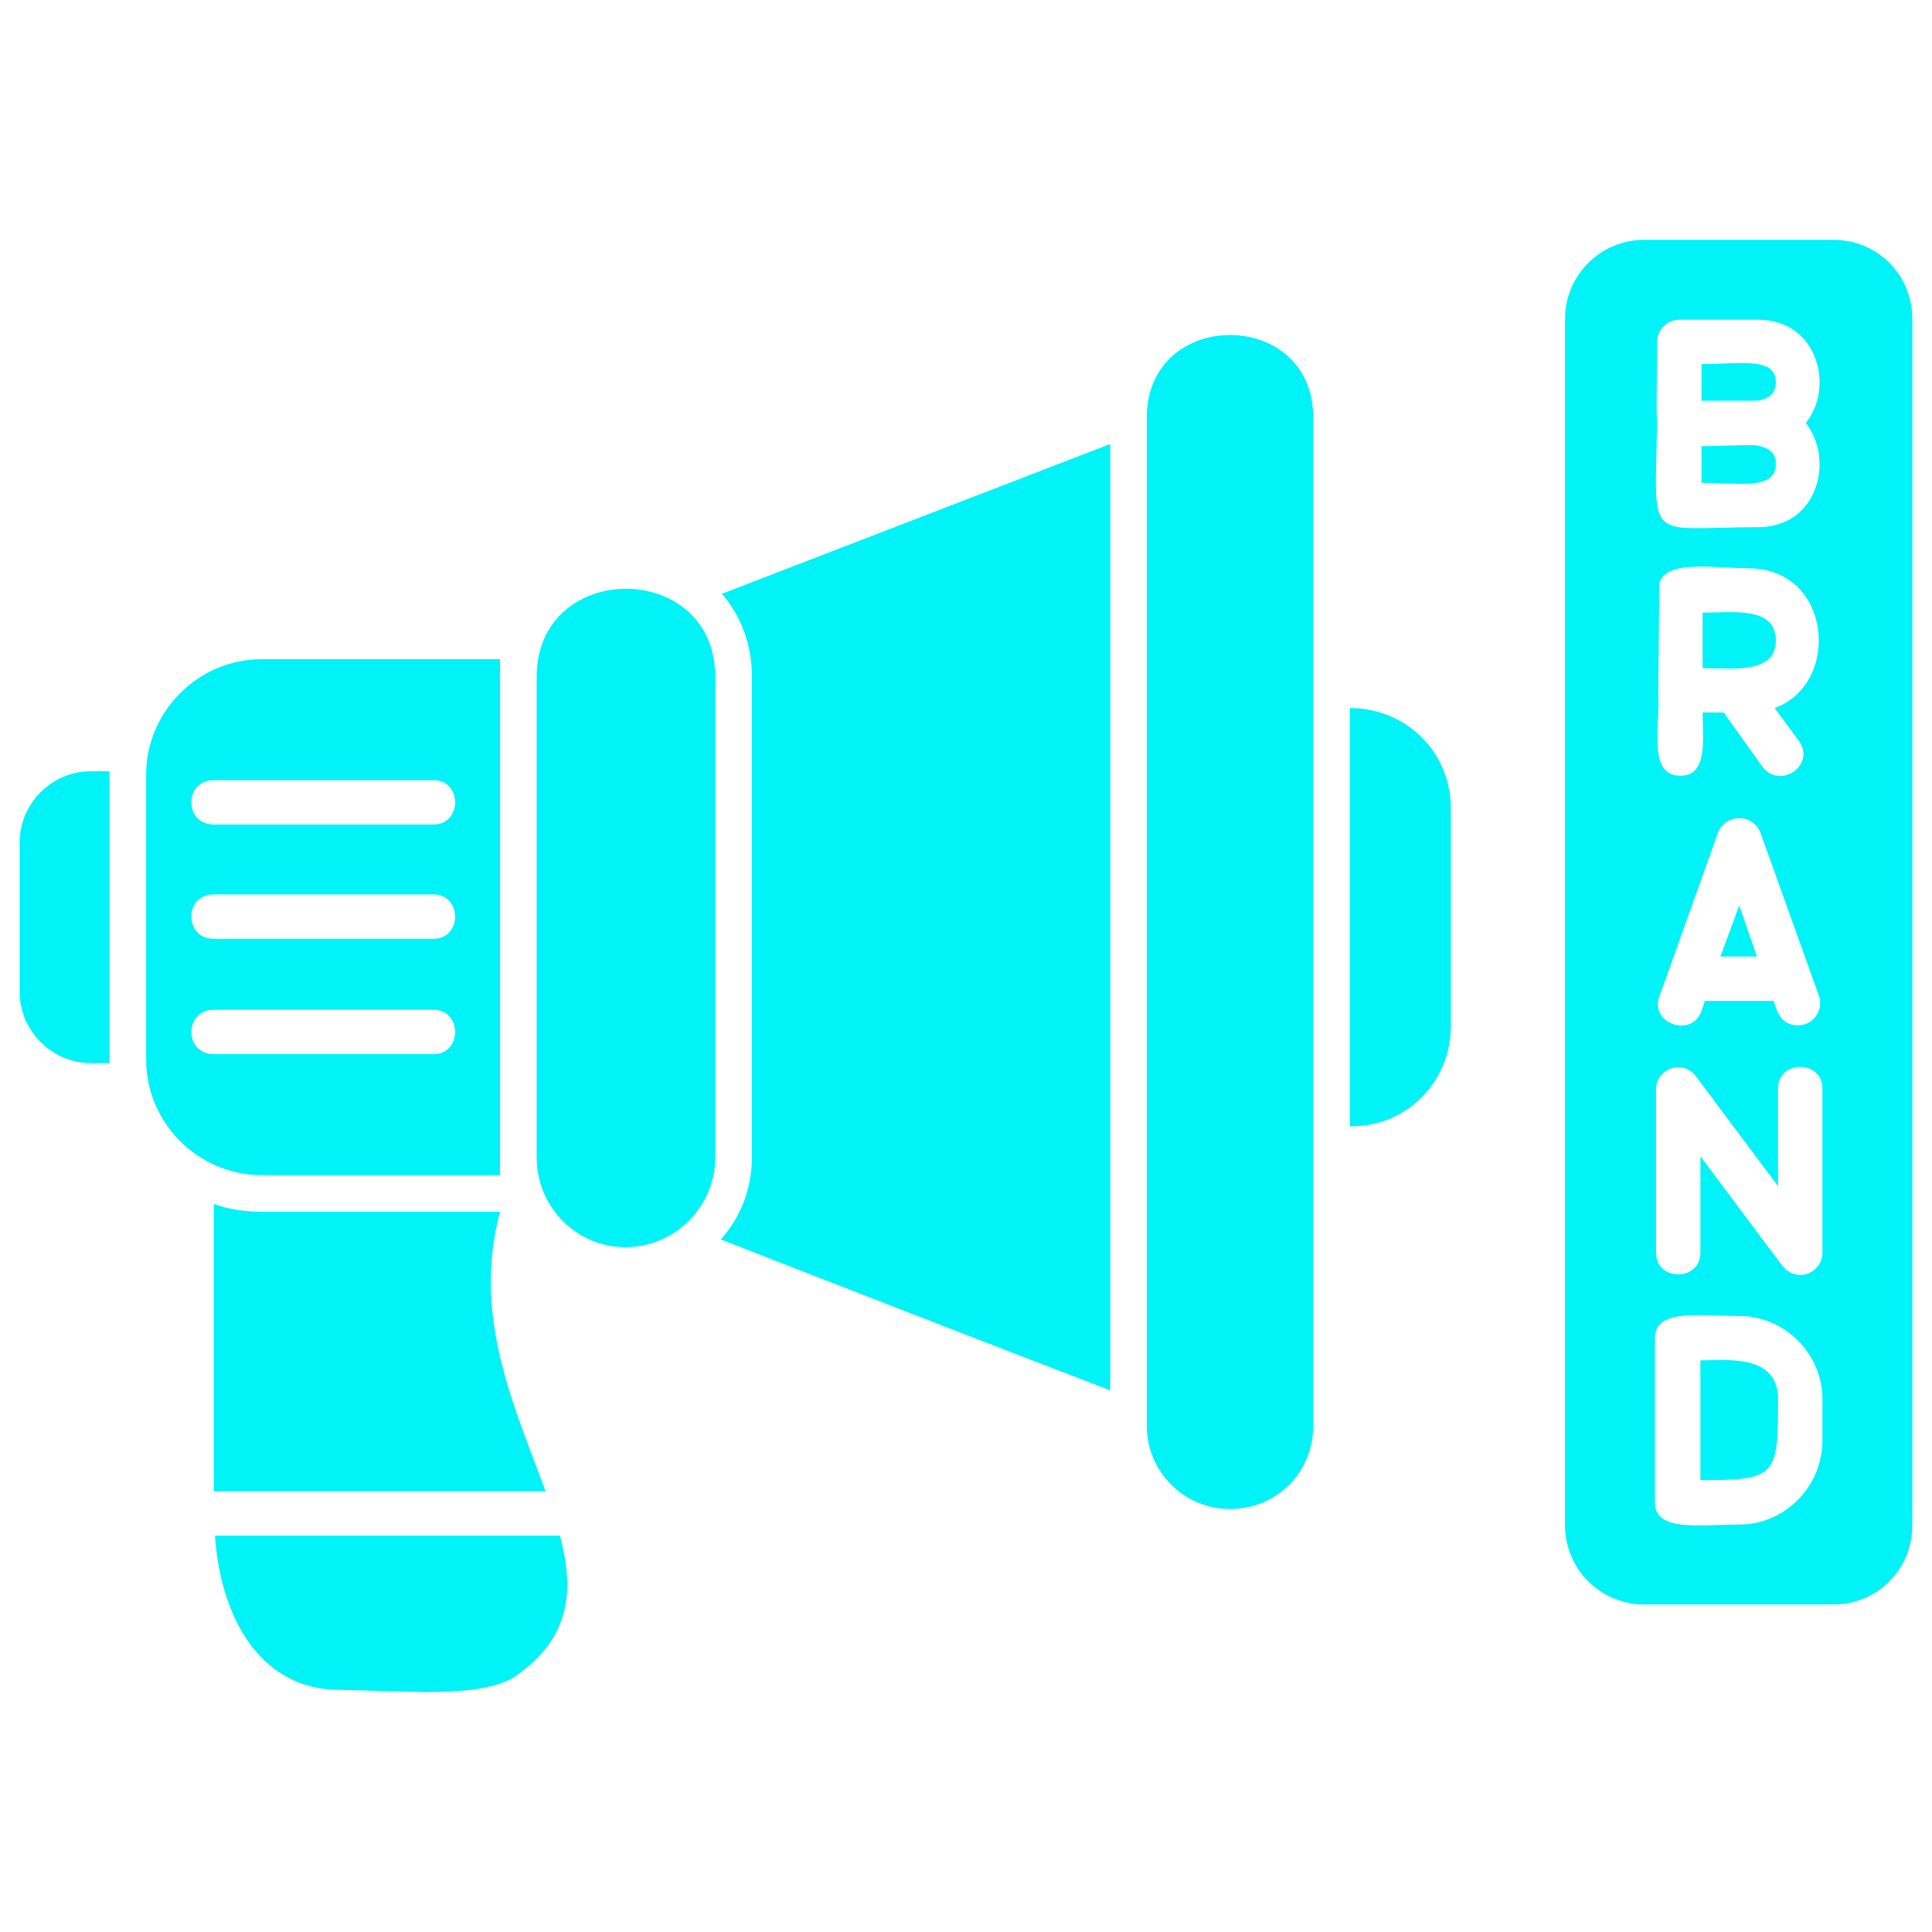
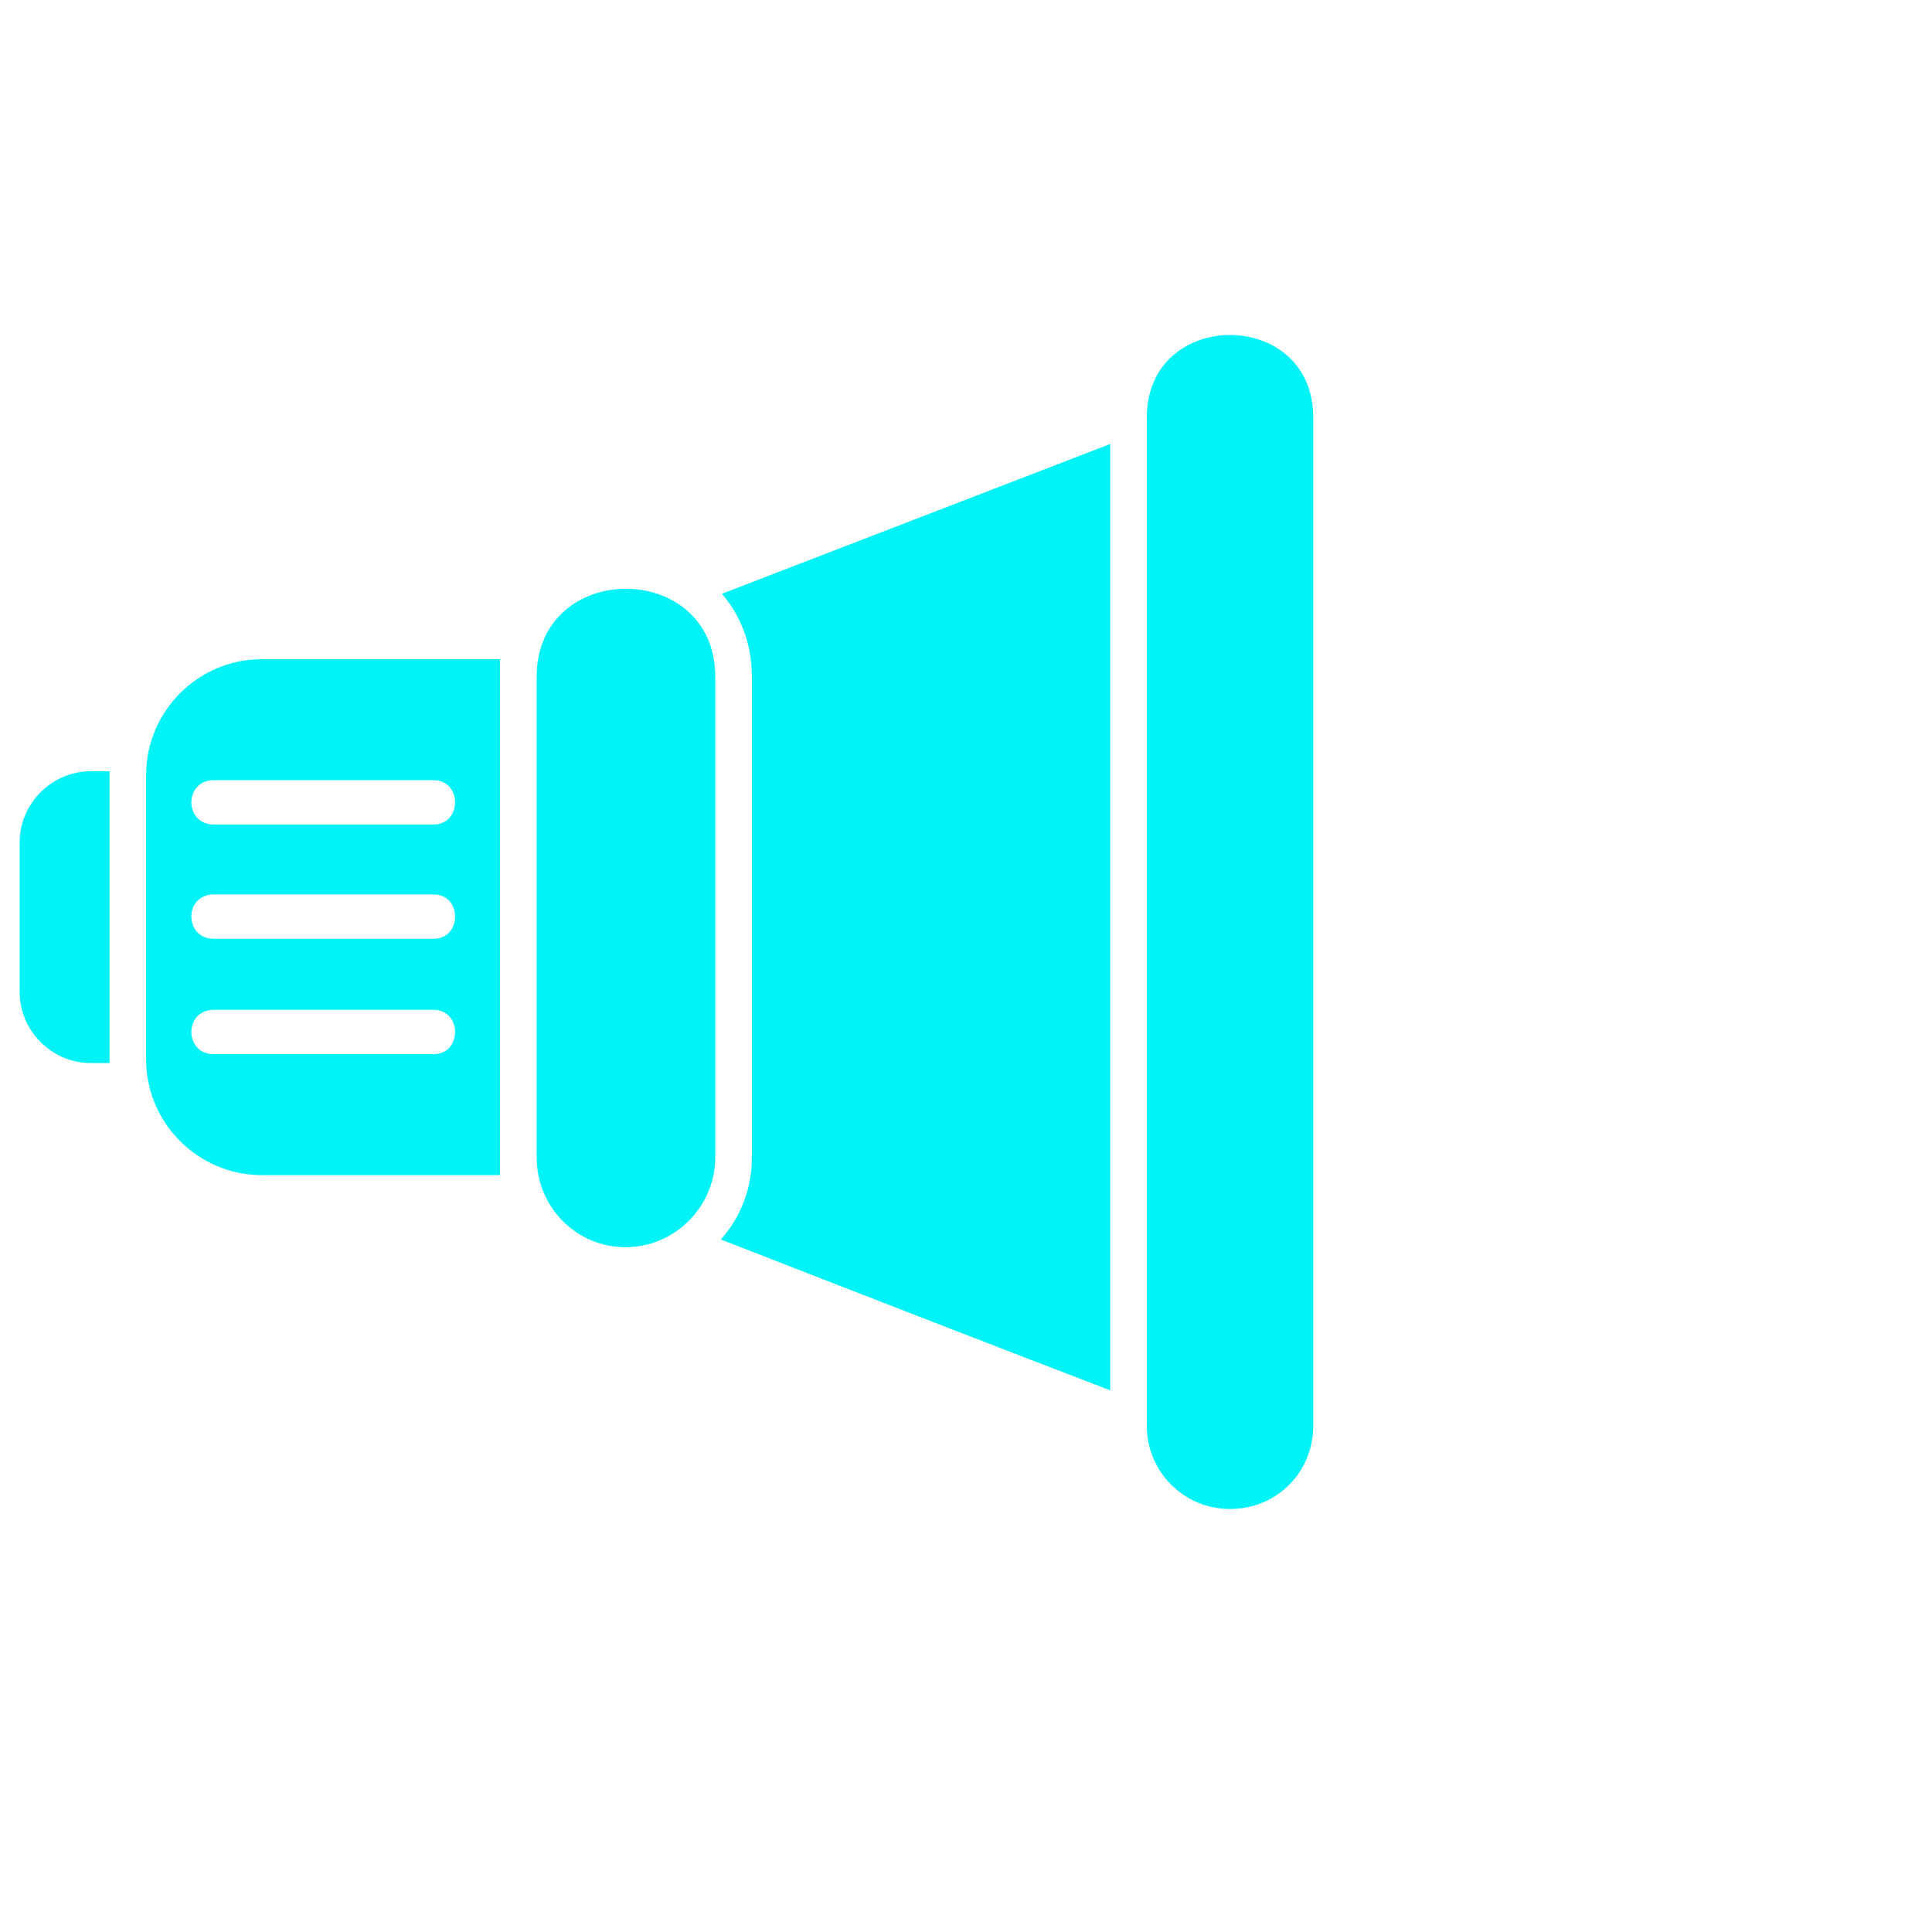
<svg xmlns="http://www.w3.org/2000/svg" width="500" zoomAndPan="magnify" viewBox="0 0 375 375" height="500" preserveAspectRatio="xMidYMid meet" version="1.0">
  <defs>
    <clipPath id="c1a4a5ce07">
-       <path d="M 303 46.523 L 371.316 46.523 L 371.316 312 L 303 312 Z M 303 46.523 " clip-rule="nonzero" />
-     </clipPath>
+       </clipPath>
    <clipPath id="69fecc8060">
      <path d="M 3.816 149 L 22 149 L 22 207 L 3.816 207 Z M 3.816 149 " clip-rule="nonzero" />
    </clipPath>
    <clipPath id="0a4f7c1d87">
-       <path d="M 41 233 L 111 233 L 111 328.523 L 41 328.523 Z M 41 233 " clip-rule="nonzero" />
-     </clipPath>
+       </clipPath>
  </defs>
  <g clip-path="url(#c1a4a5ce07)">
    <path fill="#00f3f7" d="M 355.887 311.418 L 319.066 311.418 C 310.668 311.418 303.777 304.527 303.777 296.129 L 303.777 61.848 C 303.777 53.449 310.668 46.559 319.066 46.559 L 355.887 46.559 C 364.5 46.559 371.176 53.449 371.176 61.848 L 371.176 296.129 C 371.176 304.527 364.5 311.418 355.887 311.418 Z M 337.586 295.914 C 329.832 295.914 321.219 297.422 321.219 291.609 L 321.219 259.738 C 321.219 253.926 329.832 255.434 337.586 255.434 C 346.414 255.434 353.734 262.754 353.734 271.582 L 353.734 279.551 C 353.734 288.594 346.414 295.914 337.586 295.914 Z M 330.047 287.301 C 344.906 287.301 345.121 286.441 345.121 271.582 C 345.121 262.754 335.215 264.047 330.047 264.047 Z M 349.43 247.465 C 348.137 247.465 346.844 246.82 345.984 245.742 L 330.047 224.426 L 330.047 243.156 C 330.047 248.758 321.434 248.758 321.434 243.156 L 321.434 211.504 C 321.434 207.414 326.602 205.477 329.188 208.922 L 345.121 230.238 L 345.121 211.289 C 345.121 205.691 353.734 205.691 353.734 211.289 L 353.734 243.156 C 353.734 245.527 351.797 247.465 349.43 247.465 Z M 340.598 86.395 C 336.293 86.395 332.848 86.609 330.262 86.609 L 330.262 93.715 C 337.371 93.715 344.691 95.223 344.691 90.055 C 344.691 87.688 343.184 86.824 340.598 86.395 Z M 321.648 82.09 C 321.434 79.074 321.648 74.121 321.648 66.367 C 321.648 64 323.586 62.062 325.957 62.062 L 341.246 62.062 C 352.875 62.062 356.102 75.199 350.504 82.09 C 356.102 89.195 352.875 102.328 341.246 102.328 C 319.281 102.328 321.219 105.992 321.648 82.09 Z M 340.816 77.781 C 343.184 77.566 344.691 76.488 344.691 74.121 C 344.691 69.168 337.371 70.676 330.262 70.676 L 330.262 77.781 Z M 326.172 150.566 C 319.711 150.566 322.297 141.09 321.863 133.77 L 322.082 113.098 C 323.586 108.574 332.848 110.297 339.309 110.297 C 355.672 110.297 357.395 132.691 344.477 137.43 L 349.211 143.891 C 352.441 148.41 345.551 153.363 342.105 148.844 L 334.57 138.289 C 333.062 138.289 331.555 138.289 330.48 138.289 C 330.48 143.457 331.555 150.566 326.172 150.566 Z M 330.48 118.91 L 330.48 129.676 C 336.078 129.676 344.691 130.969 344.691 124.293 C 344.691 117.617 336.293 118.91 330.48 118.91 Z M 348.996 199.016 C 345.766 199.016 344.906 196.43 344.262 194.277 L 330.91 194.277 L 330.262 196.215 C 328.324 201.598 320.141 198.582 322.082 193.414 L 333.492 161.547 C 335 157.887 340.168 157.887 341.676 161.547 L 353.09 193.414 C 353.949 196 352.012 199.016 348.996 199.016 Z M 341.031 185.664 L 337.586 175.758 L 333.926 185.664 Z M 341.031 185.664 " fill-opacity="1" fill-rule="evenodd" />
  </g>
  <path fill="#00f3f7" d="M 215.492 269.859 C 196.324 262.539 158.641 247.895 139.906 240.574 C 143.785 236.266 145.938 230.668 145.938 224.641 L 145.938 131.398 C 145.938 124.941 143.785 119.555 140.125 115.25 L 215.492 86.18 Z M 215.492 269.859 " fill-opacity="1" fill-rule="evenodd" />
  <path fill="#00f3f7" d="M 97.059 228.086 L 50.762 228.086 C 38.484 228.086 28.367 217.965 28.367 205.691 L 28.367 150.348 C 28.367 138.074 38.484 127.953 50.762 127.953 L 97.059 127.953 Z M 84.137 160.039 L 41.5 160.039 C 35.688 160.039 35.688 151.426 41.5 151.426 L 84.137 151.426 C 89.734 151.426 89.734 160.039 84.137 160.039 Z M 84.137 182.219 L 41.5 182.219 C 35.688 182.219 35.688 173.605 41.5 173.605 L 84.137 173.605 C 89.734 173.605 89.734 182.219 84.137 182.219 Z M 84.137 204.613 L 41.5 204.613 C 35.688 204.613 35.688 196 41.5 196 L 84.137 196 C 89.734 196 89.734 204.613 84.137 204.613 Z M 84.137 204.613 " fill-opacity="1" fill-rule="evenodd" />
  <g clip-path="url(#69fecc8060)">
    <path fill="#00f3f7" d="M 21.258 206.336 L 17.598 206.336 C 10.062 206.336 3.816 200.09 3.816 192.555 L 3.816 163.484 C 3.816 155.949 10.062 149.703 17.598 149.703 L 21.258 149.703 Z M 21.258 206.336 " fill-opacity="1" fill-rule="evenodd" />
  </g>
-   <path fill="#00f3f7" d="M 262.434 218.609 L 262.004 218.609 L 262.004 137.43 C 272.984 137.43 281.598 146.043 281.598 156.809 L 281.598 199.23 C 281.598 209.996 272.984 218.609 262.434 218.609 Z M 262.434 218.609 " fill-opacity="1" fill-rule="evenodd" />
  <g clip-path="url(#0a4f7c1d87)">
-     <path fill="#00f3f7" d="M 82.199 328.43 L 65.832 328 C 51.836 328 43.008 315.941 41.715 298.066 L 108.684 298.066 C 111.484 308.621 110.84 317.664 100.285 325.199 C 96.625 327.785 90.168 328.43 82.199 328.43 Z M 41.5 289.453 L 41.5 233.684 C 44.516 234.762 47.531 235.191 50.762 235.191 L 97.059 235.191 C 91.457 255.863 100.285 273.949 105.887 289.453 Z M 41.5 289.453 " fill-opacity="1" fill-rule="evenodd" />
-   </g>
+     </g>
  <path fill="#00f3f7" d="M 121.391 242.082 C 111.914 242.082 104.164 234.328 104.164 224.641 L 104.164 131.398 C 104.164 108.574 138.832 108.574 138.832 131.398 L 138.832 224.641 C 138.832 234.113 131.078 242.082 121.391 242.082 Z M 121.391 242.082 " fill-opacity="1" fill-rule="evenodd" />
  <path fill="#00f3f7" d="M 238.746 292.898 C 229.918 292.898 222.598 285.793 222.598 276.75 L 222.598 81.012 C 222.598 59.695 254.895 59.695 254.895 81.012 L 254.895 276.75 C 254.895 285.793 247.789 292.898 238.746 292.898 Z M 238.746 292.898 " fill-opacity="1" fill-rule="evenodd" />
</svg>